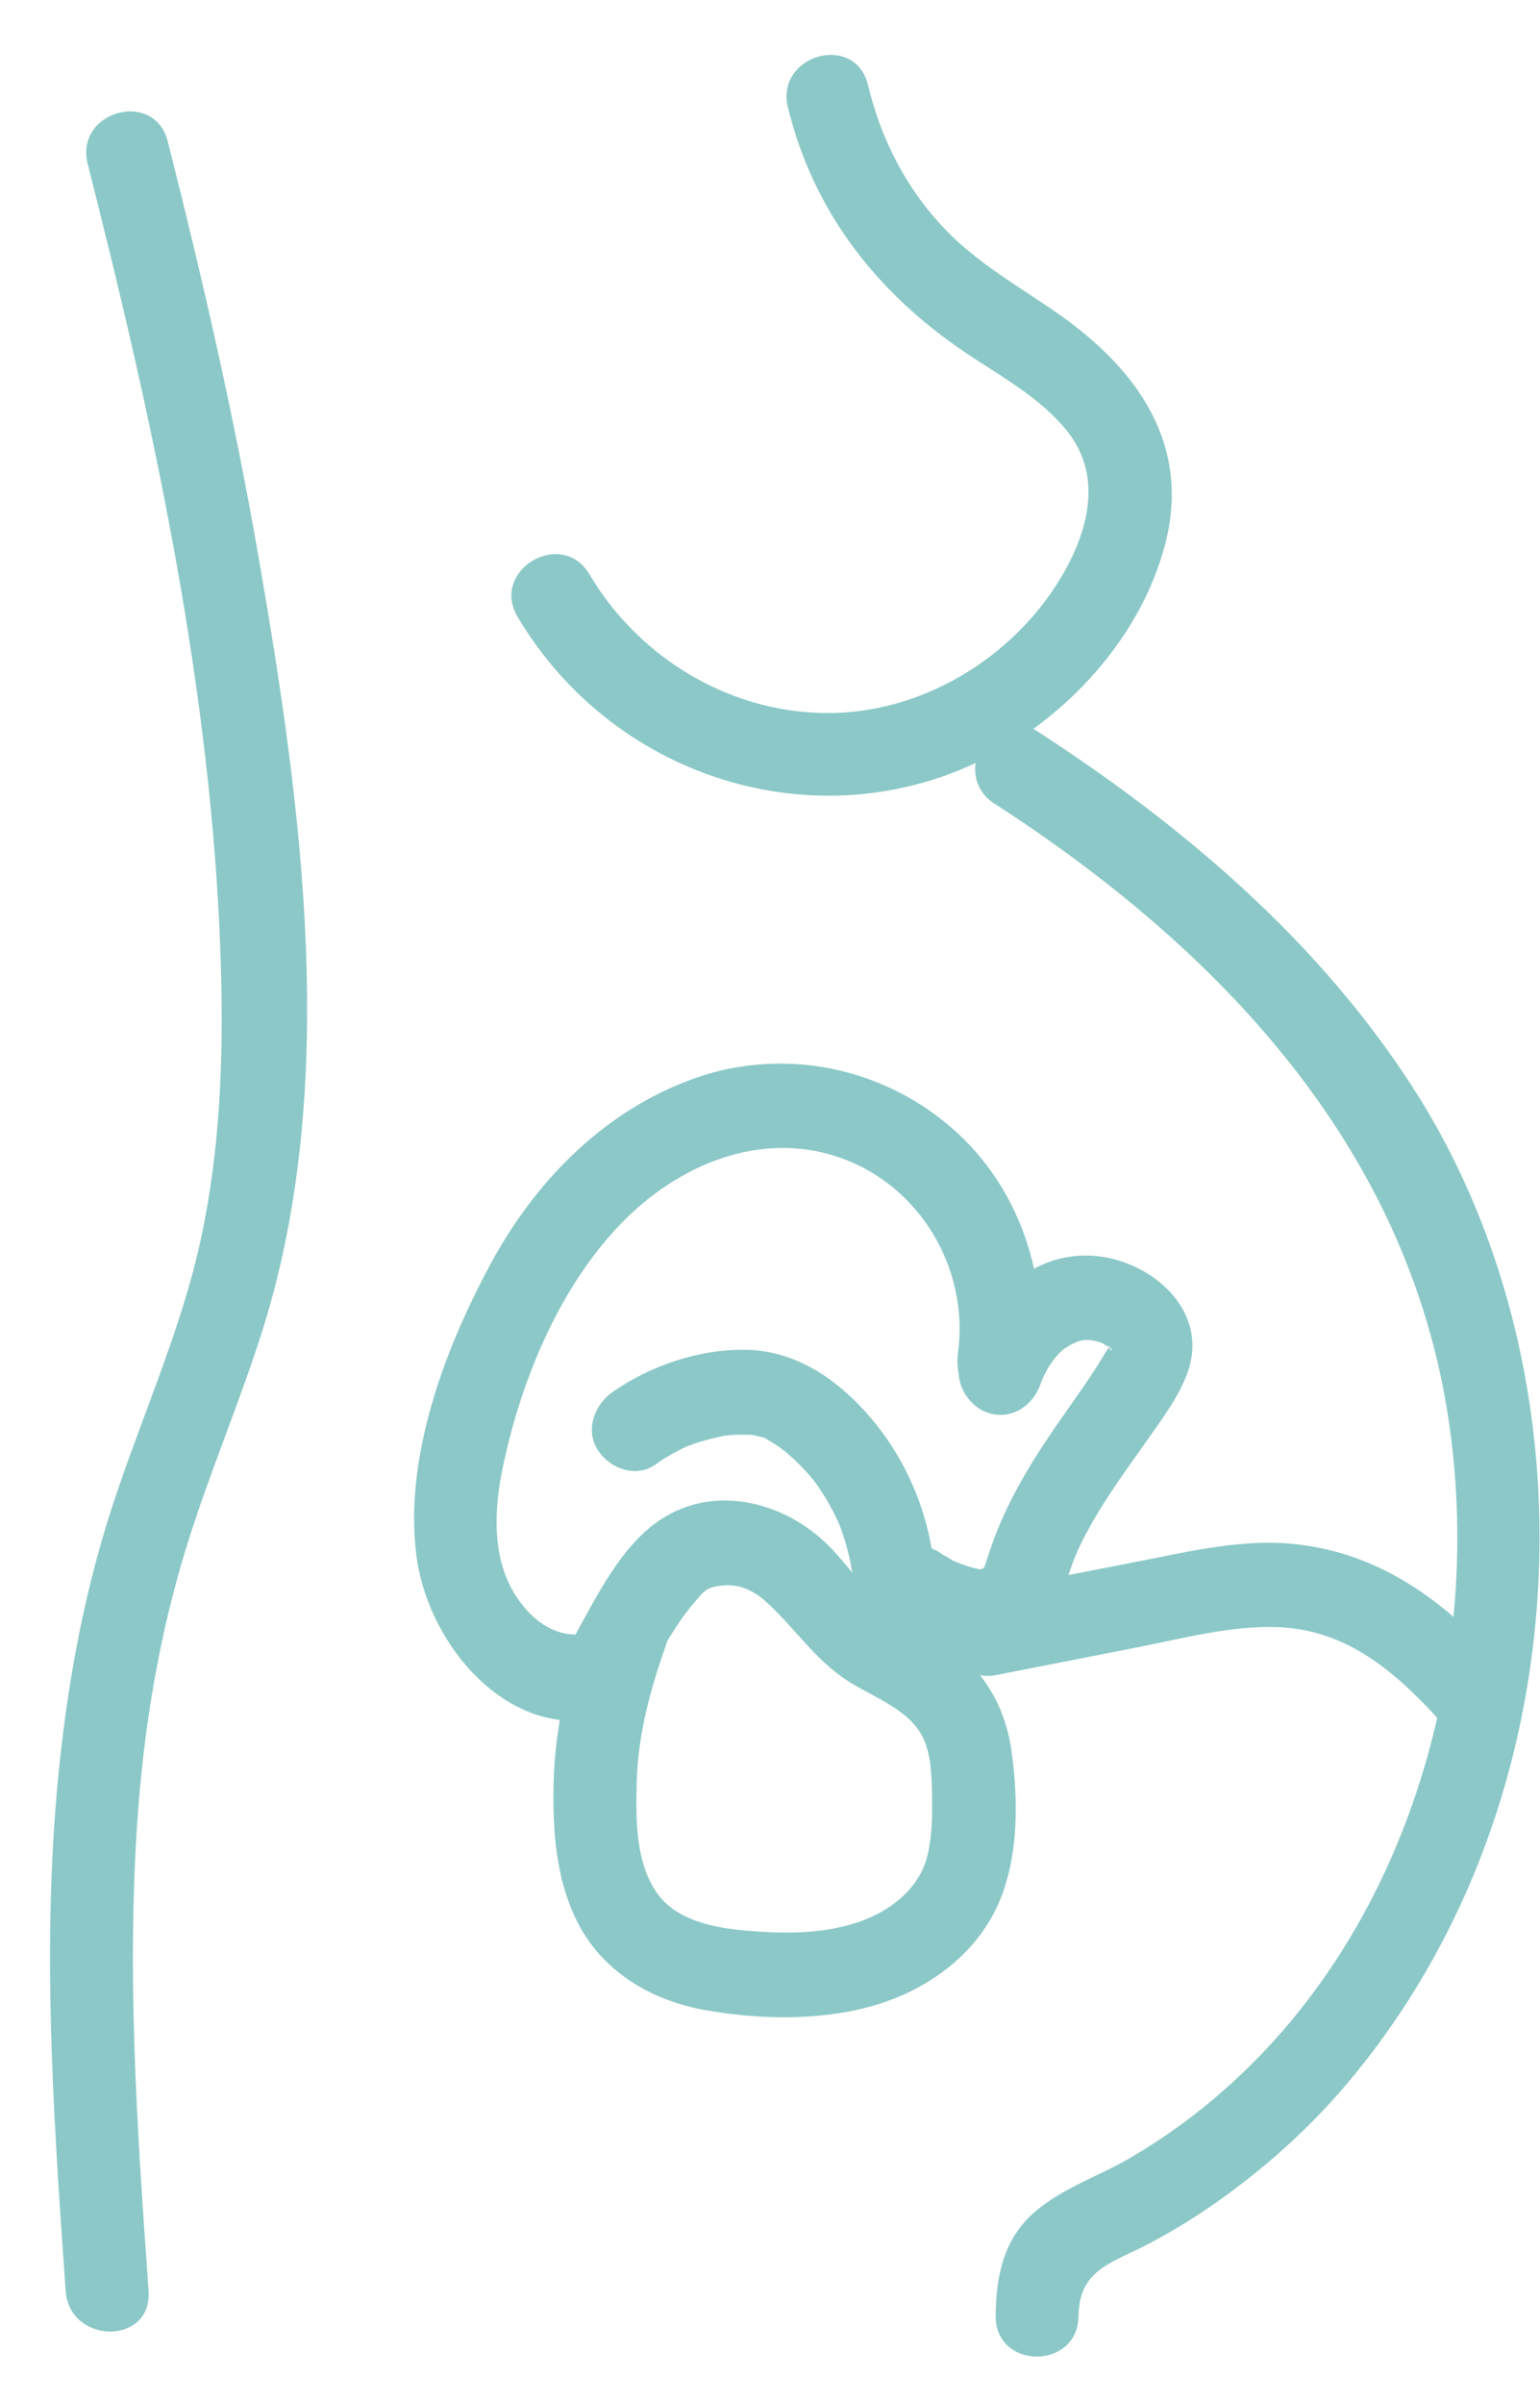
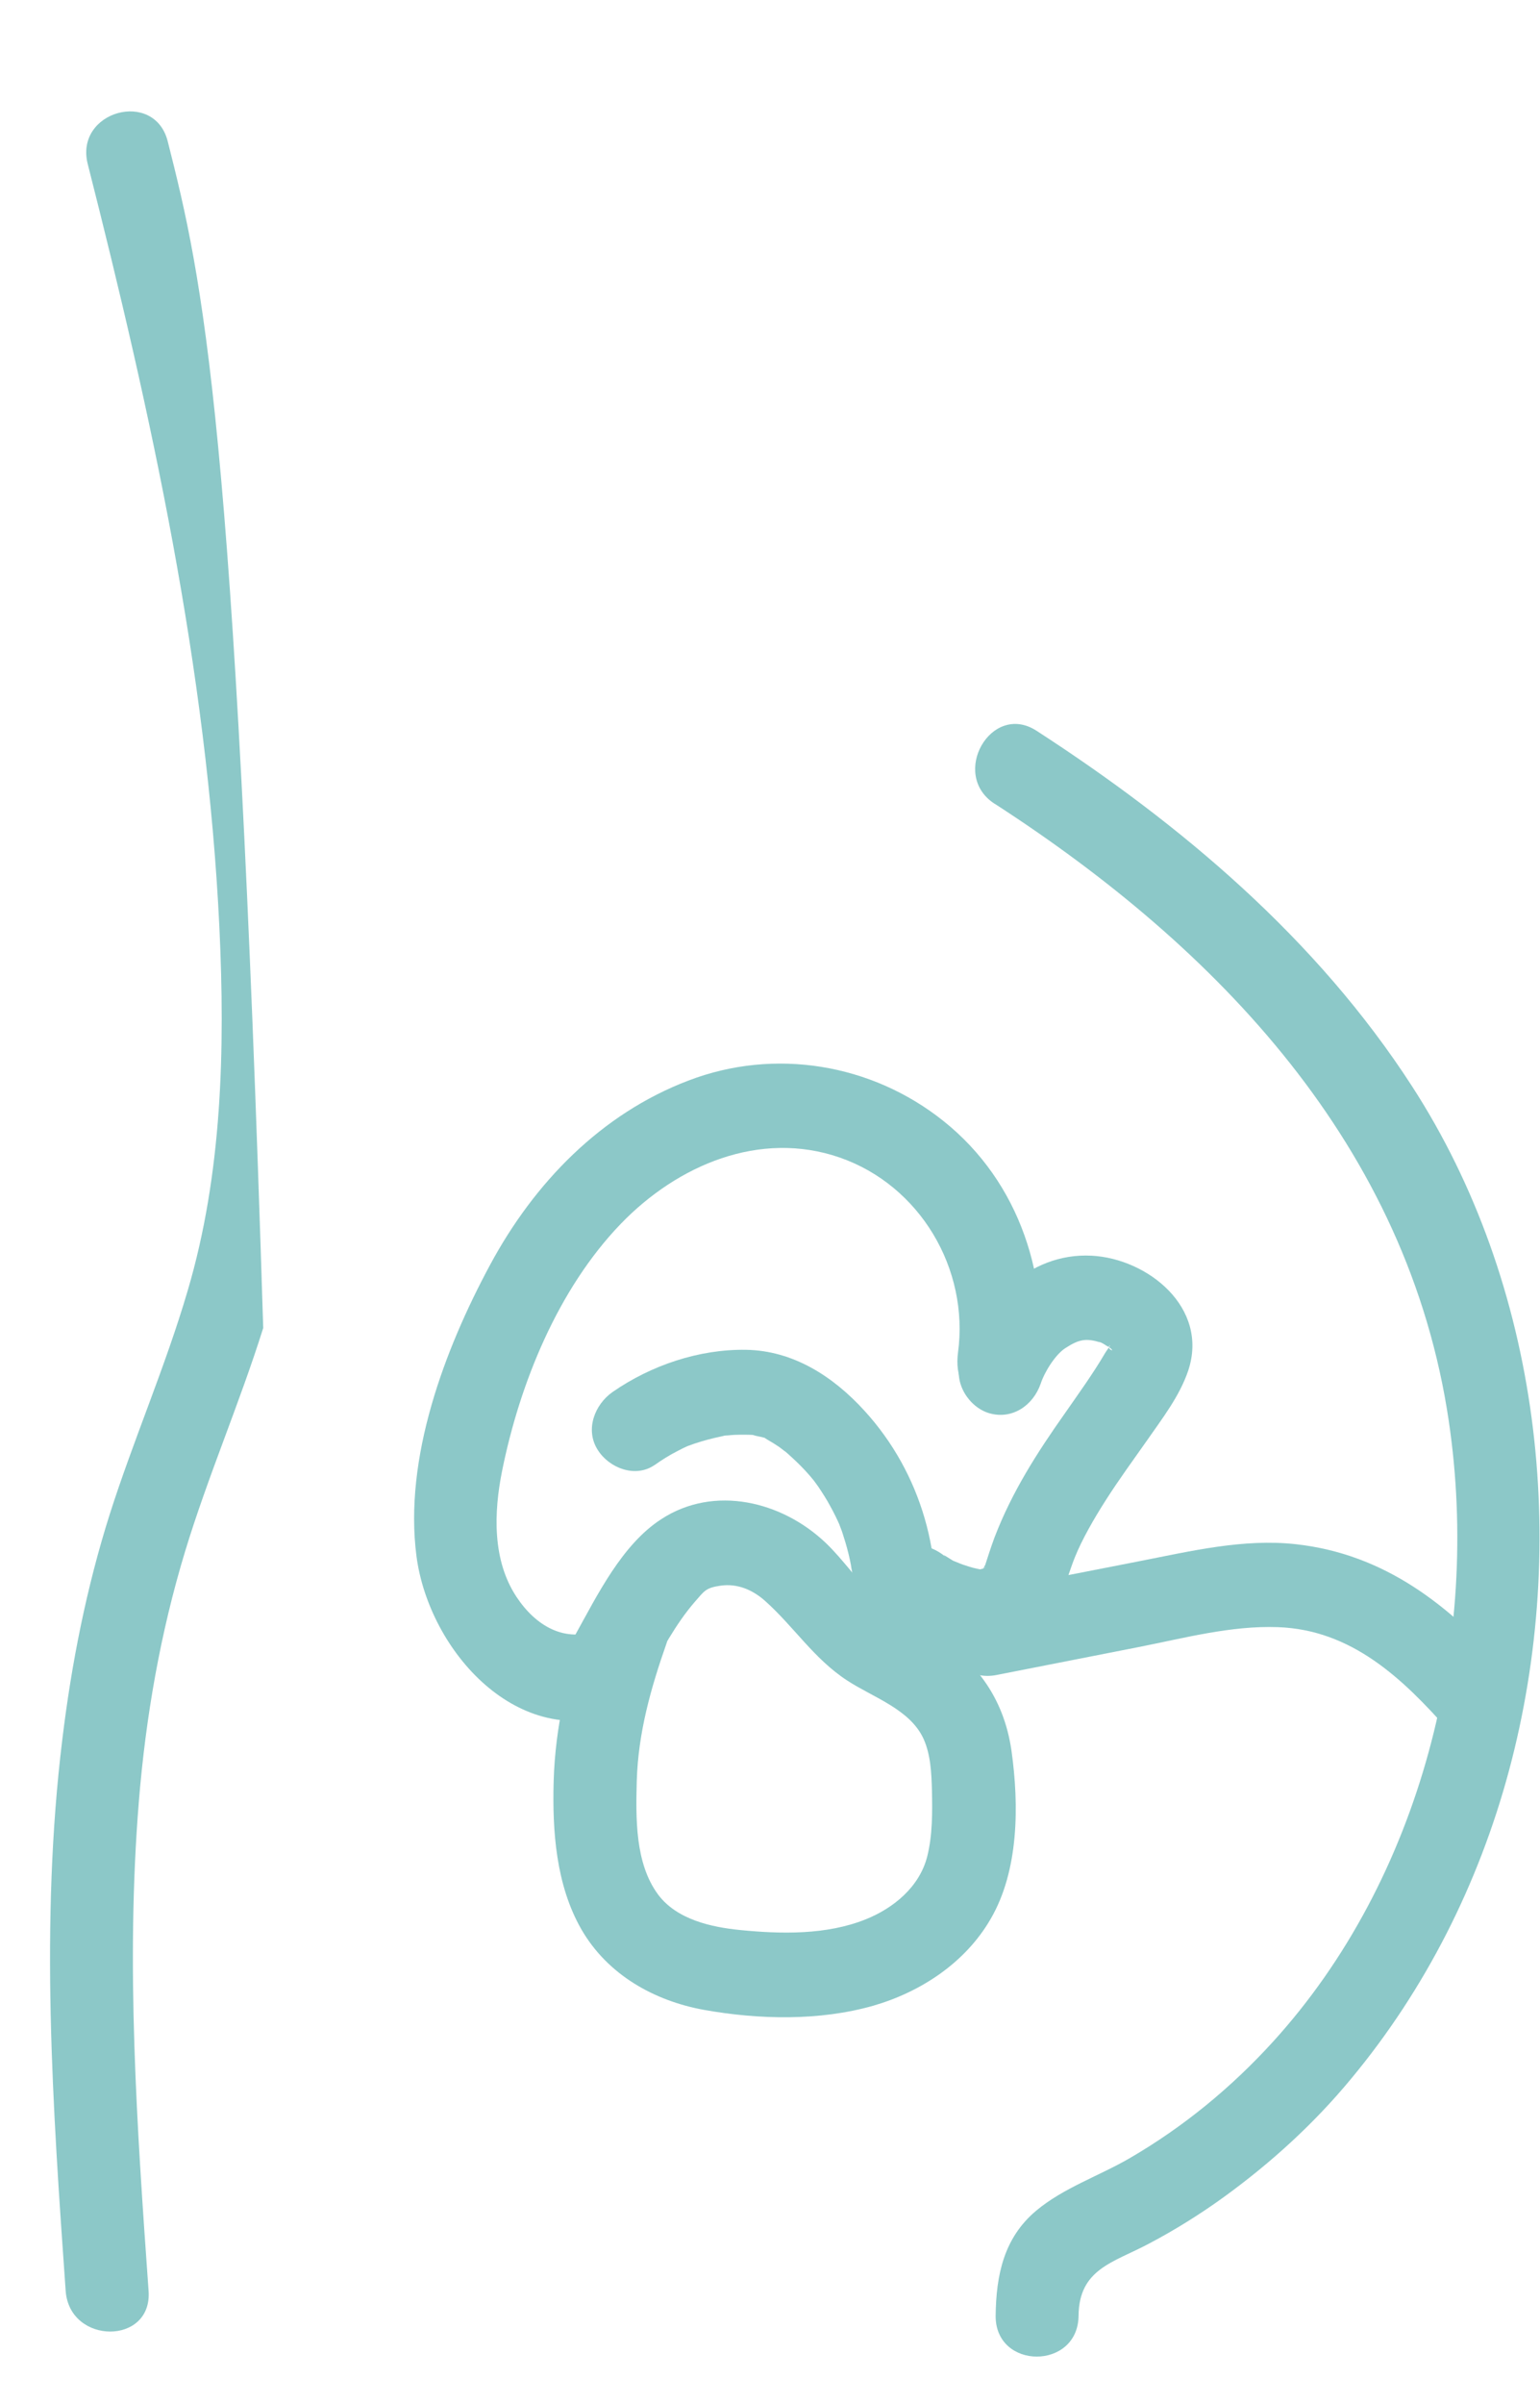
<svg xmlns="http://www.w3.org/2000/svg" width="25" height="39" viewBox="0 0 25 39" fill="none">
  <g clip-path="url(#clip0_552_218)">
    <path d="M16.152 13.042C19.767 15.38 22.862 18.595 23.52 23.059C24.043 26.597 23.073 30.481 20.662 33.127C19.986 33.869 19.213 34.503 18.348 35.007C17.848 35.299 17.267 35.491 16.821 35.864C16.298 36.303 16.171 36.903 16.163 37.568C16.156 38.452 17.502 38.452 17.509 37.568C17.517 36.806 18.075 36.706 18.651 36.399C19.074 36.176 19.482 35.922 19.87 35.641C20.632 35.088 21.331 34.453 21.935 33.722C23.139 32.273 24.004 30.558 24.496 28.727C25.488 25.036 25.008 20.841 22.92 17.618C21.374 15.23 19.178 13.377 16.825 11.854C16.09 11.381 15.414 12.565 16.144 13.038L16.152 13.042Z" fill="#8CC8C8" />
    <path d="M16.852 22.313C17.063 20.752 16.559 19.179 15.317 18.187C14.148 17.253 12.572 16.995 11.176 17.53C9.761 18.068 8.676 19.183 7.957 20.518C7.215 21.894 6.554 23.655 6.761 25.247C6.965 26.789 8.426 28.424 10.076 27.77C10.414 27.635 10.653 27.308 10.545 26.924C10.457 26.597 10.057 26.309 9.715 26.443C9.172 26.659 8.696 26.378 8.384 25.905C7.992 25.313 8.015 24.54 8.15 23.867C8.438 22.436 9.061 20.91 10.076 19.856C10.999 18.899 12.337 18.33 13.633 18.779C14.929 19.229 15.736 20.579 15.552 21.944C15.502 22.313 15.64 22.679 16.021 22.79C16.336 22.883 16.802 22.679 16.852 22.309V22.313Z" fill="#8CC8C8" />
    <path d="M10.499 27.216C10.733 26.793 10.968 26.343 11.287 25.978C11.433 25.813 11.453 25.759 11.699 25.724C11.968 25.686 12.214 25.79 12.414 25.966C12.887 26.386 13.21 26.909 13.752 27.262C14.167 27.535 14.775 27.728 14.994 28.212C15.109 28.47 15.121 28.766 15.129 29.043C15.136 29.4 15.14 29.769 15.052 30.119C14.925 30.615 14.502 30.958 14.052 31.138C13.418 31.392 12.683 31.377 12.018 31.311C11.549 31.265 10.987 31.142 10.683 30.735C10.307 30.227 10.322 29.493 10.337 28.893C10.36 28.112 10.564 27.389 10.822 26.655C10.945 26.305 10.683 25.905 10.353 25.809C9.98 25.705 9.649 25.939 9.522 26.289C9.222 27.135 9.015 27.985 8.988 28.893C8.965 29.708 9.026 30.581 9.438 31.3C9.864 32.038 10.622 32.461 11.433 32.607C12.322 32.765 13.302 32.788 14.179 32.538C14.948 32.315 15.671 31.842 16.082 31.131C16.54 30.346 16.544 29.289 16.421 28.408C16.294 27.516 15.813 26.901 15.063 26.451C14.779 26.282 14.467 26.139 14.217 25.916C13.917 25.651 13.694 25.305 13.402 25.028C12.694 24.355 11.595 24.086 10.737 24.644C10.099 25.055 9.699 25.874 9.338 26.524C8.907 27.293 10.072 27.985 10.503 27.216H10.499Z" fill="#8CC8C8" />
    <path d="M10.622 23.771C10.741 23.686 10.864 23.609 10.991 23.544C11.057 23.509 11.118 23.478 11.187 23.448C11.099 23.486 11.276 23.417 11.295 23.413C11.434 23.367 11.572 23.332 11.714 23.302C11.926 23.255 11.607 23.302 11.822 23.286C11.895 23.278 11.968 23.275 12.037 23.275C12.106 23.275 12.183 23.275 12.256 23.282C12.156 23.271 12.36 23.313 12.364 23.313C12.522 23.359 12.322 23.275 12.464 23.359C12.526 23.394 12.587 23.432 12.649 23.474C12.649 23.474 12.825 23.609 12.718 23.524C12.768 23.563 12.814 23.605 12.86 23.648C12.952 23.732 13.041 23.821 13.122 23.913C13.164 23.959 13.202 24.009 13.241 24.055C13.168 23.963 13.268 24.094 13.283 24.117C13.352 24.221 13.422 24.328 13.479 24.436C13.541 24.547 13.595 24.659 13.645 24.774C13.598 24.663 13.656 24.813 13.668 24.843C13.687 24.901 13.706 24.963 13.725 25.024C13.76 25.143 13.791 25.267 13.814 25.39C13.814 25.405 13.845 25.574 13.833 25.486C13.822 25.405 13.845 25.593 13.845 25.613C13.856 25.739 13.856 25.863 13.852 25.989C13.852 26.051 13.848 26.116 13.841 26.178C13.841 26.209 13.837 26.239 13.833 26.27C13.845 26.193 13.845 26.193 13.833 26.274C13.775 26.628 13.921 27.032 14.302 27.12C14.625 27.197 15.071 27.02 15.133 26.639C15.348 25.282 14.96 23.901 14.033 22.886C13.525 22.329 12.876 21.91 12.11 21.898C11.349 21.886 10.572 22.148 9.945 22.582C9.653 22.786 9.495 23.194 9.703 23.521C9.888 23.817 10.315 23.982 10.626 23.767L10.622 23.771Z" fill="#8CC8C8" />
    <path d="M14.391 26.228C15.041 26.785 16.175 27.112 16.867 26.455C17.206 26.136 17.282 25.682 17.448 25.267C17.563 24.978 17.767 24.624 17.952 24.336C18.163 24.005 18.394 23.69 18.621 23.367C18.867 23.013 19.151 22.648 19.29 22.233C19.628 21.21 18.628 20.418 17.721 20.371C16.686 20.317 15.91 21.156 15.594 22.082C15.475 22.433 15.729 22.832 16.064 22.928C16.433 23.032 16.771 22.802 16.894 22.448C16.959 22.252 17.133 21.975 17.294 21.871C17.525 21.721 17.636 21.709 17.867 21.779C17.809 21.748 17.813 21.752 17.886 21.786C17.925 21.806 17.959 21.829 17.998 21.856C17.894 21.775 18.078 21.91 17.986 21.84C18.152 21.963 17.956 21.886 18.009 21.833C18.055 21.786 17.956 21.925 17.944 21.944C17.744 22.286 17.509 22.609 17.282 22.936C16.833 23.571 16.425 24.209 16.144 24.944C16.09 25.086 16.017 25.317 15.987 25.409C16.002 25.37 15.991 25.39 15.956 25.459C15.967 25.439 15.983 25.428 16.006 25.42C15.937 25.463 15.925 25.466 15.975 25.443C15.898 25.463 15.883 25.466 15.925 25.459C15.894 25.459 15.91 25.459 15.852 25.447C15.775 25.432 15.702 25.405 15.629 25.382C15.602 25.374 15.414 25.293 15.487 25.328C15.456 25.313 15.245 25.17 15.352 25.259C15.075 25.02 14.671 24.982 14.399 25.259C14.156 25.505 14.118 25.989 14.399 26.228H14.391Z" fill="#8CC8C8" />
-     <path d="M1.424 2.66C2.454 6.713 3.362 10.858 3.562 15.053C3.654 17.022 3.608 19.041 3.046 20.941C2.685 22.171 2.17 23.348 1.781 24.567C1.405 25.755 1.162 26.978 1.012 28.216C0.647 31.189 0.855 34.188 1.066 37.164C1.128 38.041 2.477 38.049 2.412 37.164C2.224 34.526 2.039 31.869 2.254 29.227C2.366 27.851 2.604 26.489 3.004 25.171C3.377 23.944 3.889 22.767 4.273 21.544C5.508 17.587 4.904 13.123 4.212 9.12C3.816 6.824 3.296 4.552 2.723 2.294C2.508 1.441 1.208 1.802 1.424 2.66Z" fill="#8CC8C8" />
-     <path d="M12.791 1.741C13.206 3.448 14.248 4.759 15.667 5.717C16.244 6.105 16.909 6.459 17.344 7.02C17.878 7.713 17.682 8.551 17.286 9.262C16.536 10.6 15.075 11.523 13.556 11.566C11.937 11.612 10.399 10.72 9.568 9.316C9.118 8.562 7.953 9.251 8.403 10.008C9.999 12.696 13.418 13.711 16.152 12.219C17.424 11.523 18.536 10.277 18.913 8.835C19.34 7.209 18.459 5.994 17.205 5.109C16.571 4.663 15.89 4.29 15.348 3.725C14.717 3.071 14.302 2.264 14.091 1.379C13.883 0.522 12.583 0.887 12.791 1.745V1.741Z" fill="#8CC8C8" />
+     <path d="M1.424 2.66C2.454 6.713 3.362 10.858 3.562 15.053C3.654 17.022 3.608 19.041 3.046 20.941C2.685 22.171 2.17 23.348 1.781 24.567C1.405 25.755 1.162 26.978 1.012 28.216C0.647 31.189 0.855 34.188 1.066 37.164C1.128 38.041 2.477 38.049 2.412 37.164C2.224 34.526 2.039 31.869 2.254 29.227C2.366 27.851 2.604 26.489 3.004 25.171C3.377 23.944 3.889 22.767 4.273 21.544C3.816 6.824 3.296 4.552 2.723 2.294C2.508 1.441 1.208 1.802 1.424 2.66Z" fill="#8CC8C8" />
    <path d="M16.175 27.174L18.486 26.72C19.228 26.574 19.985 26.37 20.743 26.397C21.939 26.439 22.766 27.224 23.519 28.077C24.1 28.735 25.05 27.762 24.473 27.108C23.535 26.043 22.477 25.209 21.031 25.051C20.185 24.959 19.336 25.163 18.513 25.324L15.817 25.851C14.967 26.016 15.325 27.339 16.175 27.174Z" fill="#8CC8C8" />
  </g>
  <defs>
    <clipPath id="clip0_552_218">
      <rect width="24.187" height="37.346" fill="white" transform="translate(0.812 0.887)" />
    </clipPath>
  </defs>
</svg>